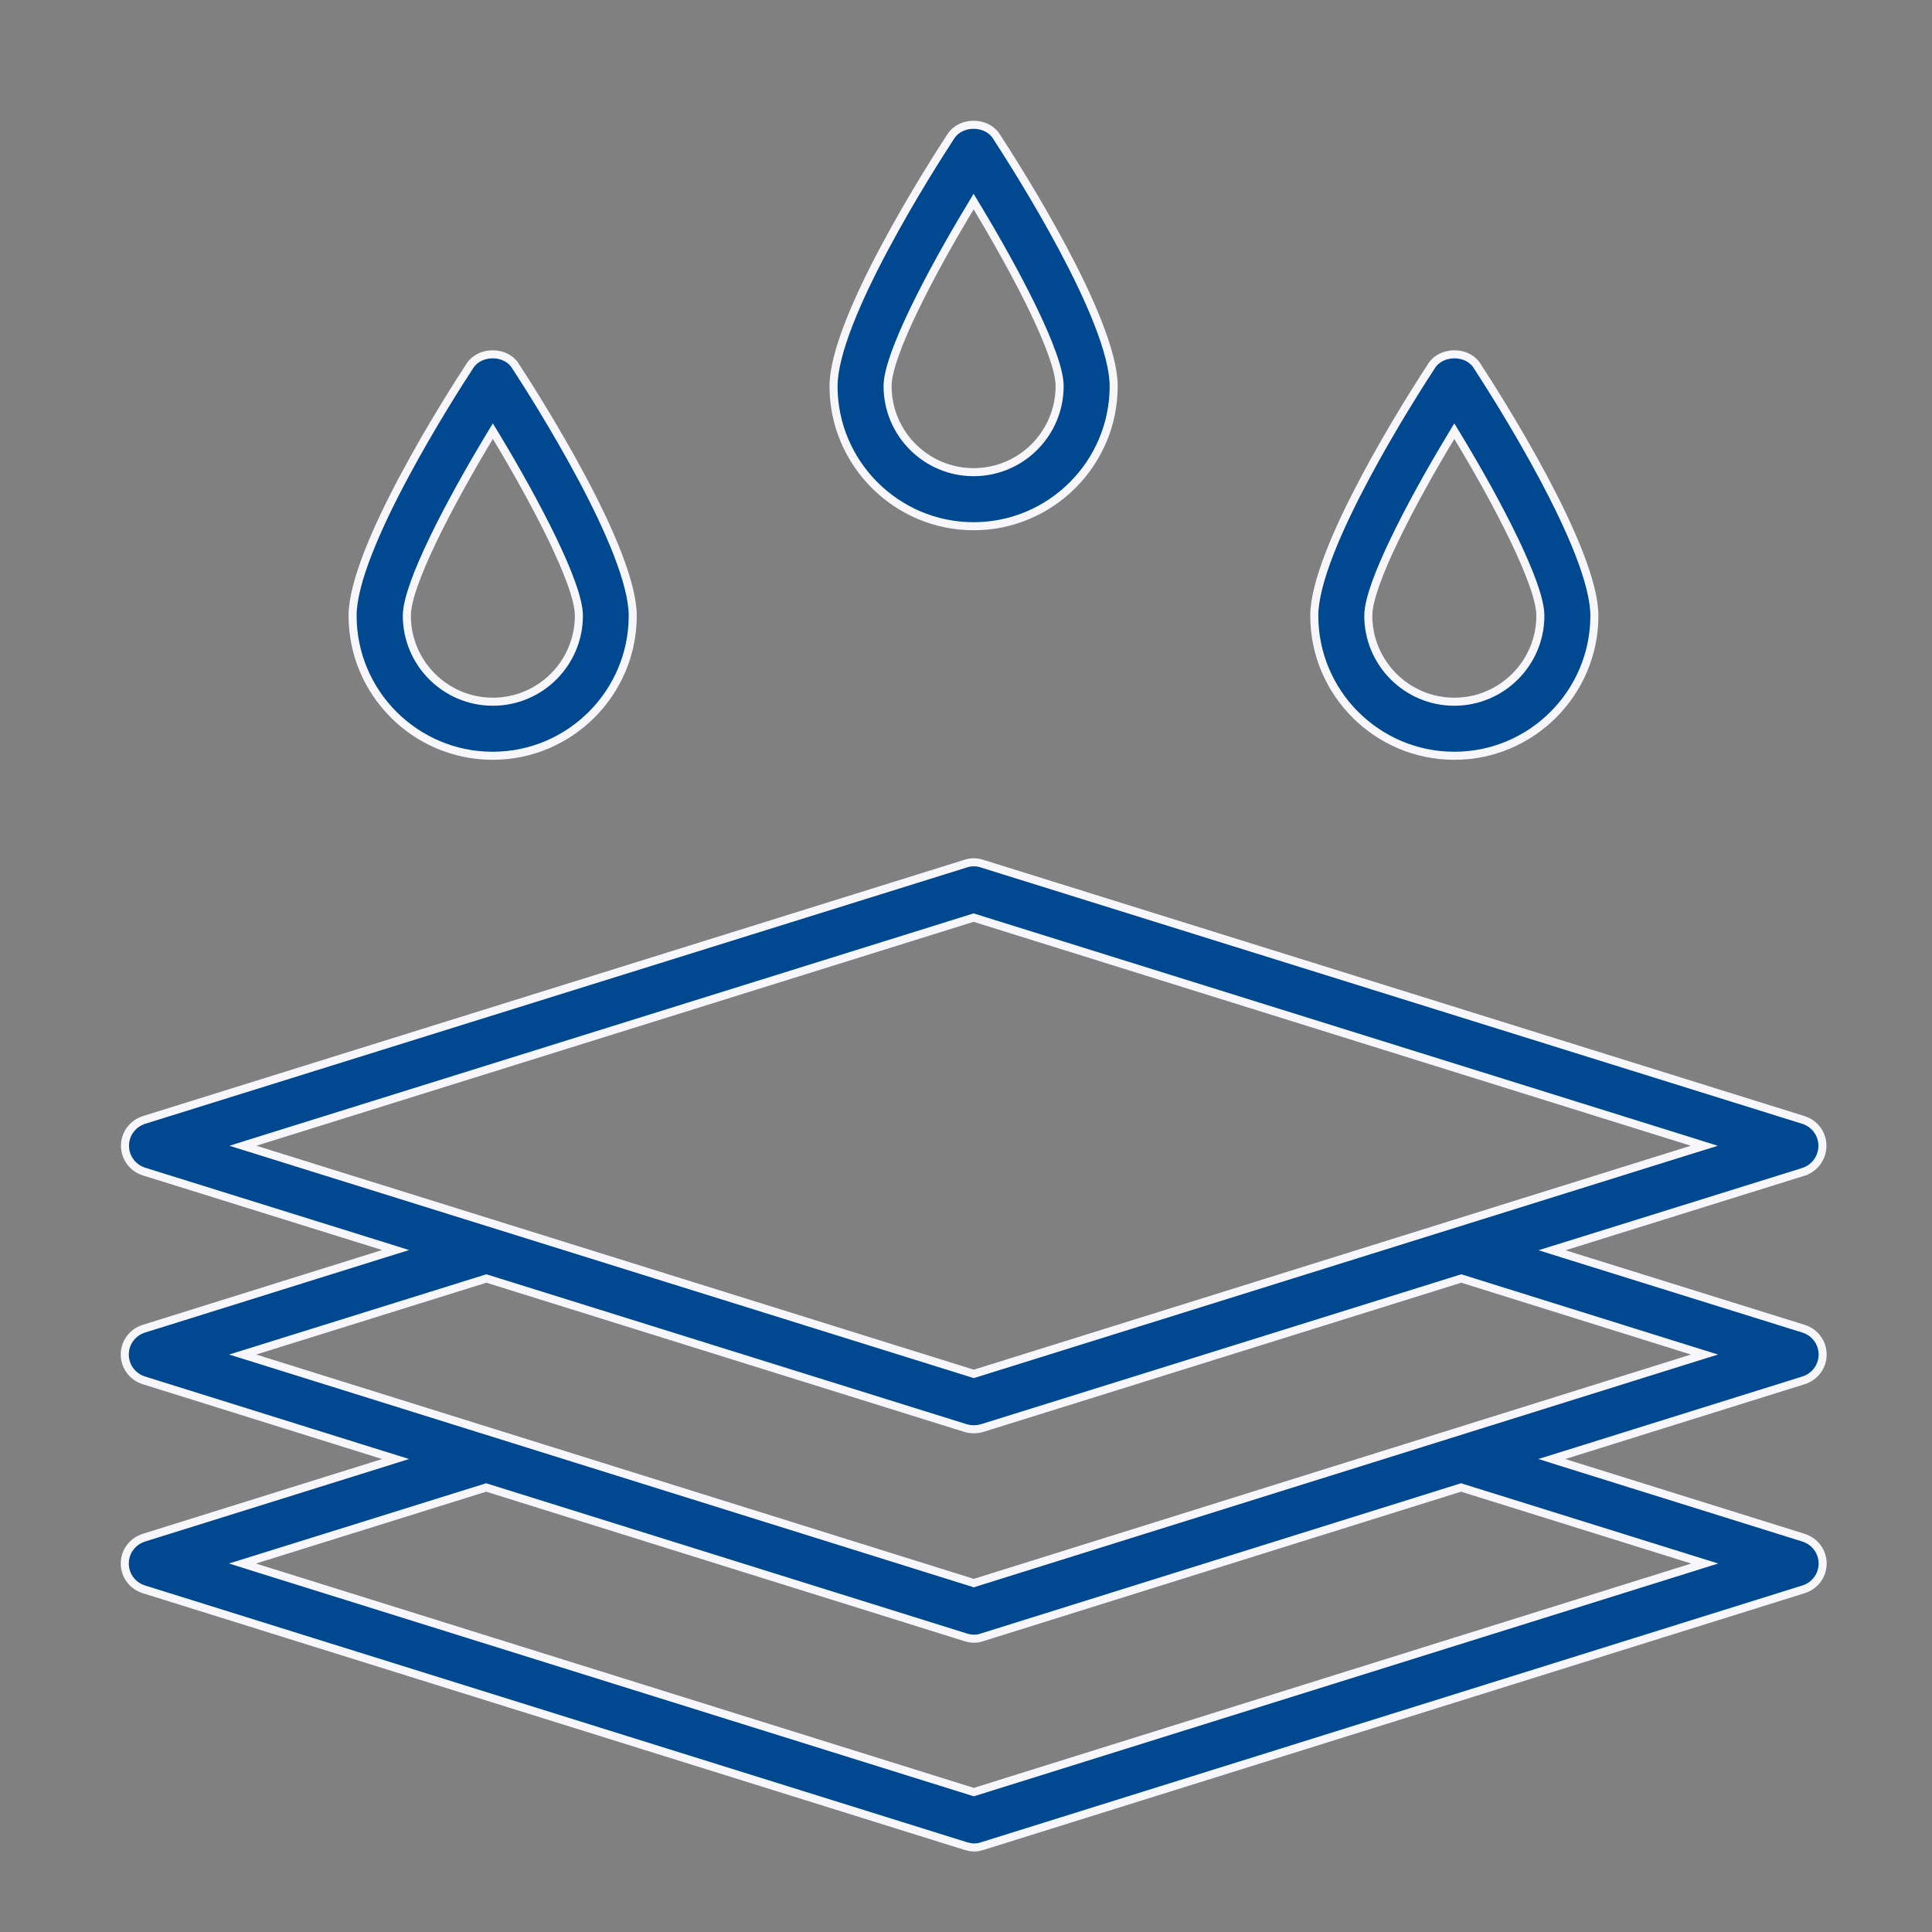
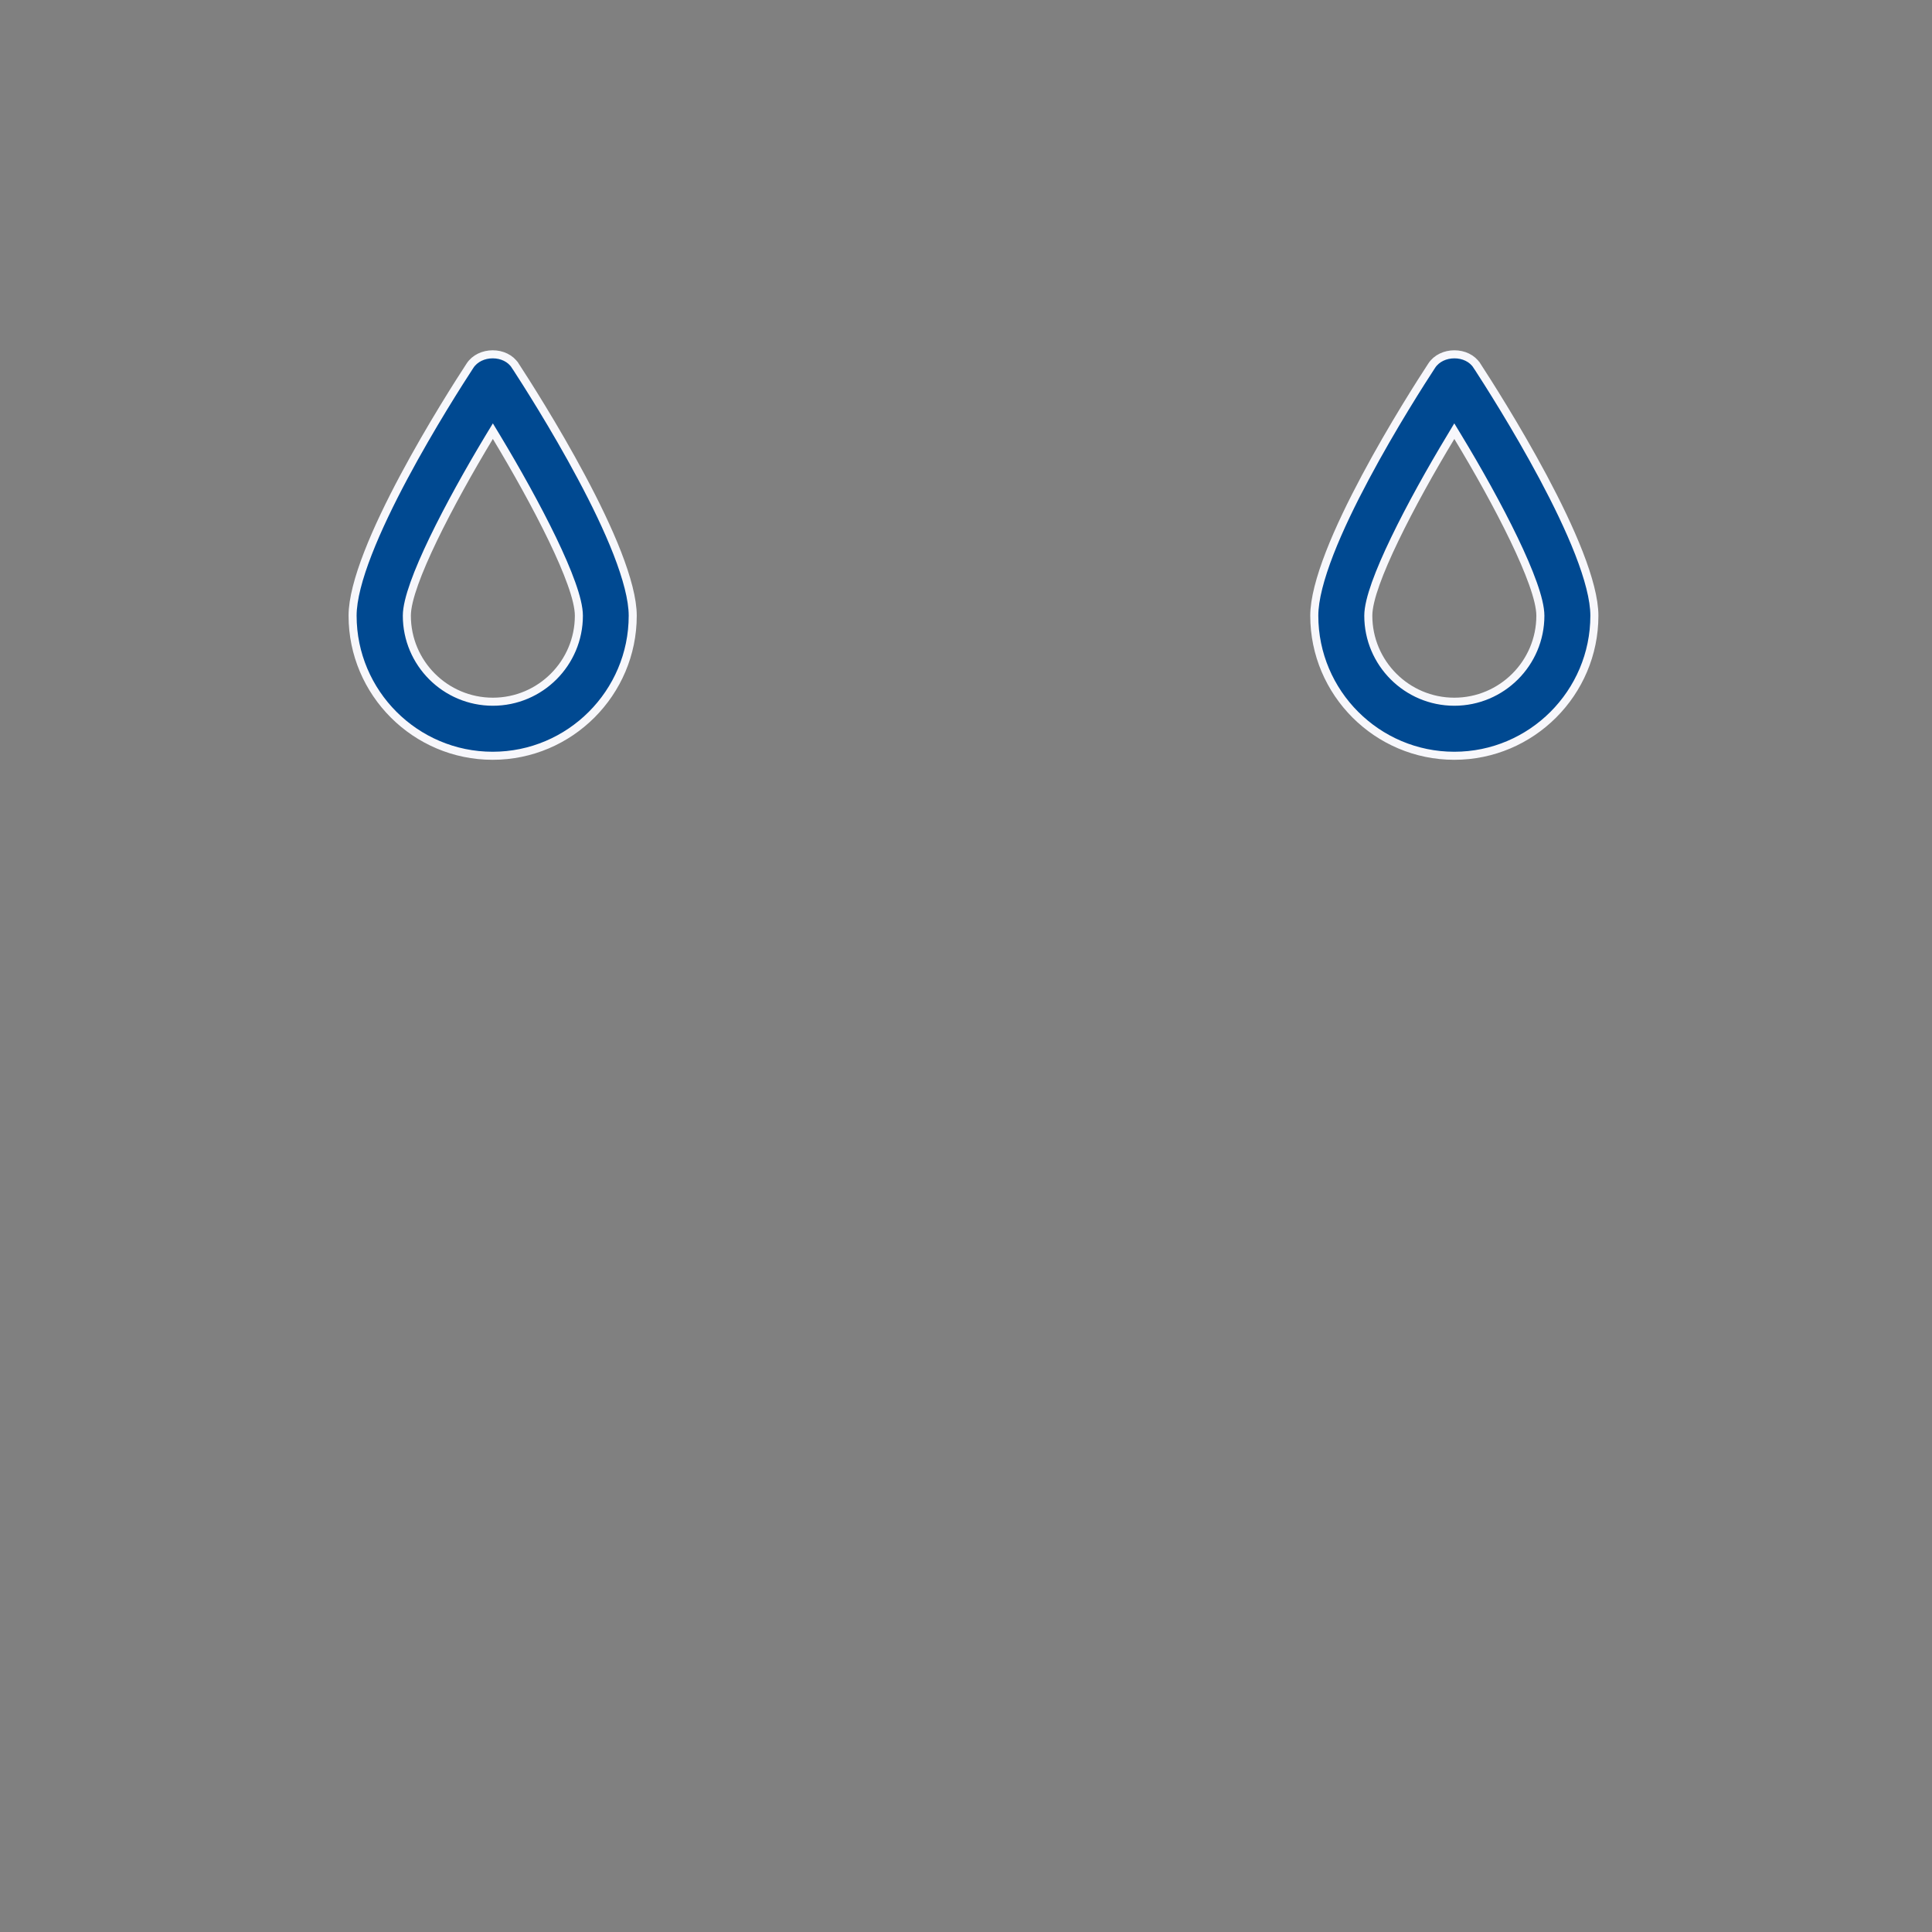
<svg xmlns="http://www.w3.org/2000/svg" width="48" height="48" viewBox="0 0 48 48" fill="none">
  <rect x="0" y="0" width="48" height="48" fill="#808080" stroke="none" />
  <path d="M11.678 9.084L11.678 9.084C11.799 8.9 12.016 8.803 12.242 8.803C12.467 8.803 12.683 8.9 12.8 9.084L12.801 9.084C13.045 9.46 13.777 10.599 14.447 11.856C14.783 12.484 15.102 13.14 15.337 13.743C15.572 14.349 15.72 14.892 15.72 15.297C15.72 17.215 14.157 18.777 12.24 18.777C10.322 18.777 8.76 17.215 8.76 15.297C8.76 14.892 8.907 14.349 9.143 13.743C9.378 13.139 9.697 12.482 10.032 11.854C10.703 10.596 11.434 9.457 11.678 9.084ZM12.331 10.854L12.245 10.712L12.159 10.854C11.664 11.675 11.153 12.591 10.765 13.395C10.572 13.796 10.408 14.172 10.293 14.495C10.179 14.815 10.108 15.093 10.108 15.297C10.108 16.476 11.066 17.434 12.245 17.434C13.424 17.434 14.382 16.476 14.382 15.297C14.382 15.093 14.312 14.815 14.197 14.495C14.082 14.172 13.918 13.796 13.725 13.395C13.337 12.591 12.826 11.675 12.331 10.854Z" fill="#004991" stroke="#F7F7FB" stroke-width="0.2" />
-   <path d="M23.628 3.381L23.628 3.381C23.748 3.197 23.965 3.1 24.189 3.1C24.413 3.1 24.63 3.197 24.75 3.381C24.995 3.757 25.726 4.896 26.397 6.153C26.732 6.781 27.051 7.437 27.286 8.04C27.522 8.646 27.669 9.189 27.669 9.594C27.669 11.511 26.107 13.074 24.189 13.074C22.272 13.074 20.709 11.511 20.709 9.594C20.709 9.189 20.856 8.646 21.092 8.039C21.327 7.436 21.646 6.779 21.982 6.151C22.652 4.893 23.384 3.754 23.628 3.381ZM24.275 5.151L24.189 5.009L24.104 5.151C23.608 5.972 23.097 6.888 22.71 7.691C22.516 8.093 22.352 8.469 22.237 8.792C22.123 9.112 22.052 9.39 22.052 9.594C22.052 10.773 23.011 11.731 24.189 11.731C25.368 11.731 26.326 10.773 26.326 9.594C26.326 9.389 26.256 9.11 26.141 8.79C26.026 8.466 25.862 8.091 25.669 7.689C25.281 6.886 24.77 5.972 24.275 5.151Z" fill="#004991" stroke="#F7F7FB" stroke-width="0.2" />
  <path d="M35.571 9.084L35.571 9.084C35.691 8.9 35.909 8.803 36.134 8.803C36.36 8.803 36.576 8.9 36.693 9.084L36.694 9.084C36.938 9.46 37.669 10.599 38.34 11.856C38.675 12.484 38.994 13.14 39.229 13.743C39.465 14.349 39.612 14.892 39.612 15.297C39.612 17.215 38.05 18.777 36.132 18.777C34.215 18.777 32.653 17.215 32.653 15.297C32.653 14.892 32.8 14.349 33.035 13.743C33.27 13.139 33.59 12.482 33.925 11.854C34.595 10.596 35.327 9.457 35.571 9.084ZM36.218 10.854L36.132 10.712L36.047 10.854C35.551 11.675 35.04 12.591 34.653 13.395C34.459 13.796 34.296 14.172 34.18 14.495C34.066 14.815 33.995 15.093 33.995 15.297C33.995 16.476 34.954 17.434 36.132 17.434C37.311 17.434 38.27 16.476 38.27 15.297C38.27 15.094 38.199 14.815 38.085 14.495C37.97 14.172 37.807 13.796 37.614 13.395C37.227 12.591 36.716 11.675 36.218 10.854Z" fill="#004991" stroke="#F7F7FB" stroke-width="0.2" />
-   <path d="M24.425 21.36L24.425 21.36L24.425 21.36ZM24.395 21.455L24.396 21.456L44.805 27.825C44.805 27.825 44.805 27.825 44.805 27.825C45.087 27.914 45.278 28.172 45.278 28.466C45.278 28.761 45.086 29.023 44.81 29.112C44.81 29.113 44.81 29.113 44.81 29.113L38.866 30.967L38.56 31.062L38.866 31.158L44.81 33.012C44.81 33.012 44.81 33.012 44.81 33.012C45.092 33.101 45.283 33.359 45.283 33.653C45.283 33.947 45.092 34.205 44.81 34.294C44.81 34.294 44.81 34.294 44.81 34.294L38.86 36.154L38.555 36.249L38.86 36.345L44.81 38.204C44.81 38.204 44.81 38.204 44.81 38.204C45.092 38.294 45.283 38.551 45.283 38.845C45.283 39.14 45.092 39.397 44.81 39.486C44.81 39.486 44.81 39.486 44.81 39.486L24.401 45.867L24.401 45.867L24.397 45.868C24.334 45.89 24.271 45.9 24.2 45.9C24.138 45.9 24.068 45.886 23.997 45.866L3.573 39.486C3.291 39.397 3.1 39.14 3.1 38.845C3.1 38.551 3.291 38.294 3.573 38.204C3.573 38.204 3.573 38.204 3.573 38.204L9.523 36.345L9.828 36.249L9.523 36.154L3.573 34.294C3.573 34.294 3.573 34.294 3.573 34.294C3.291 34.205 3.1 33.947 3.1 33.653C3.1 33.359 3.291 33.101 3.573 33.012C3.573 33.012 3.573 33.012 3.573 33.012L9.523 31.152L9.829 31.057L9.523 30.961L3.578 29.107C3.578 29.107 3.578 29.107 3.578 29.107C3.297 29.018 3.105 28.76 3.105 28.466C3.105 28.172 3.297 27.914 3.578 27.825C3.578 27.825 3.578 27.825 3.578 27.825L23.993 21.456L23.994 21.455C24.124 21.413 24.264 21.413 24.395 21.455ZM42.048 38.941L42.354 38.845L42.048 38.75L36.329 36.965L36.299 36.956L36.269 36.965L24.396 40.68L24.395 40.68L24.392 40.681C24.329 40.703 24.266 40.713 24.194 40.713C24.127 40.713 24.063 40.7 23.992 40.679L12.108 36.965L12.079 36.956L12.049 36.965L6.33 38.75L6.024 38.845L6.33 38.941L24.165 44.515L24.194 44.524L24.224 44.515L42.048 38.941ZM42.043 33.748L42.348 33.653L42.043 33.558L36.334 31.773L36.305 31.764L36.275 31.773L28.271 34.273L28.271 34.273L24.398 35.481C24.398 35.481 24.397 35.481 24.397 35.481C24.331 35.5 24.26 35.51 24.194 35.51C24.128 35.51 24.058 35.5 23.992 35.481L12.114 31.773L12.084 31.764L12.054 31.773L6.335 33.558L6.029 33.653L6.335 33.748L24.165 39.322L24.194 39.332L24.224 39.322L42.043 33.748ZM24.165 34.125L24.194 34.134L24.224 34.125L42.037 28.561L42.343 28.466L42.037 28.37L24.219 22.807L24.189 22.798L24.159 22.807L6.34 28.37L6.035 28.466L6.34 28.561L24.165 34.125Z" fill="#004991" stroke="#F7F7FB" stroke-width="0.2" />
</svg>